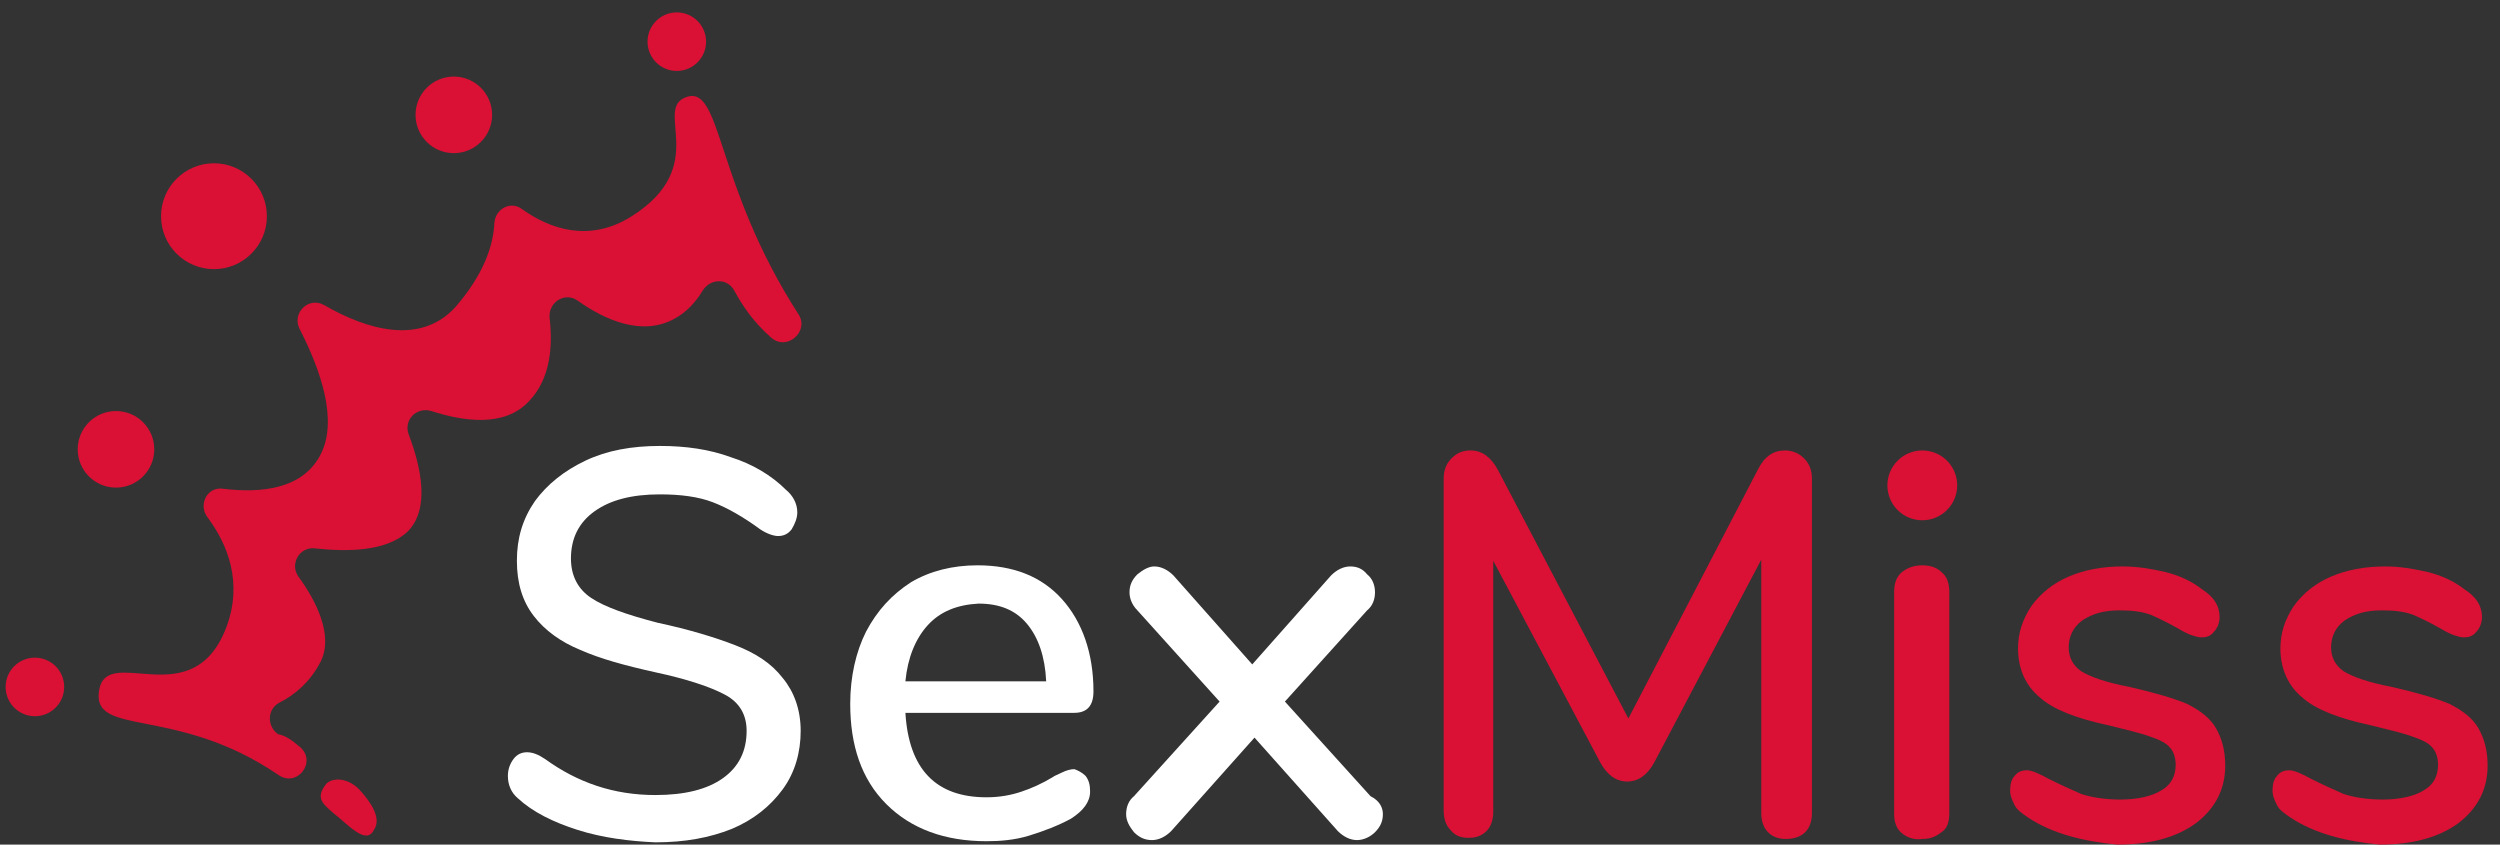
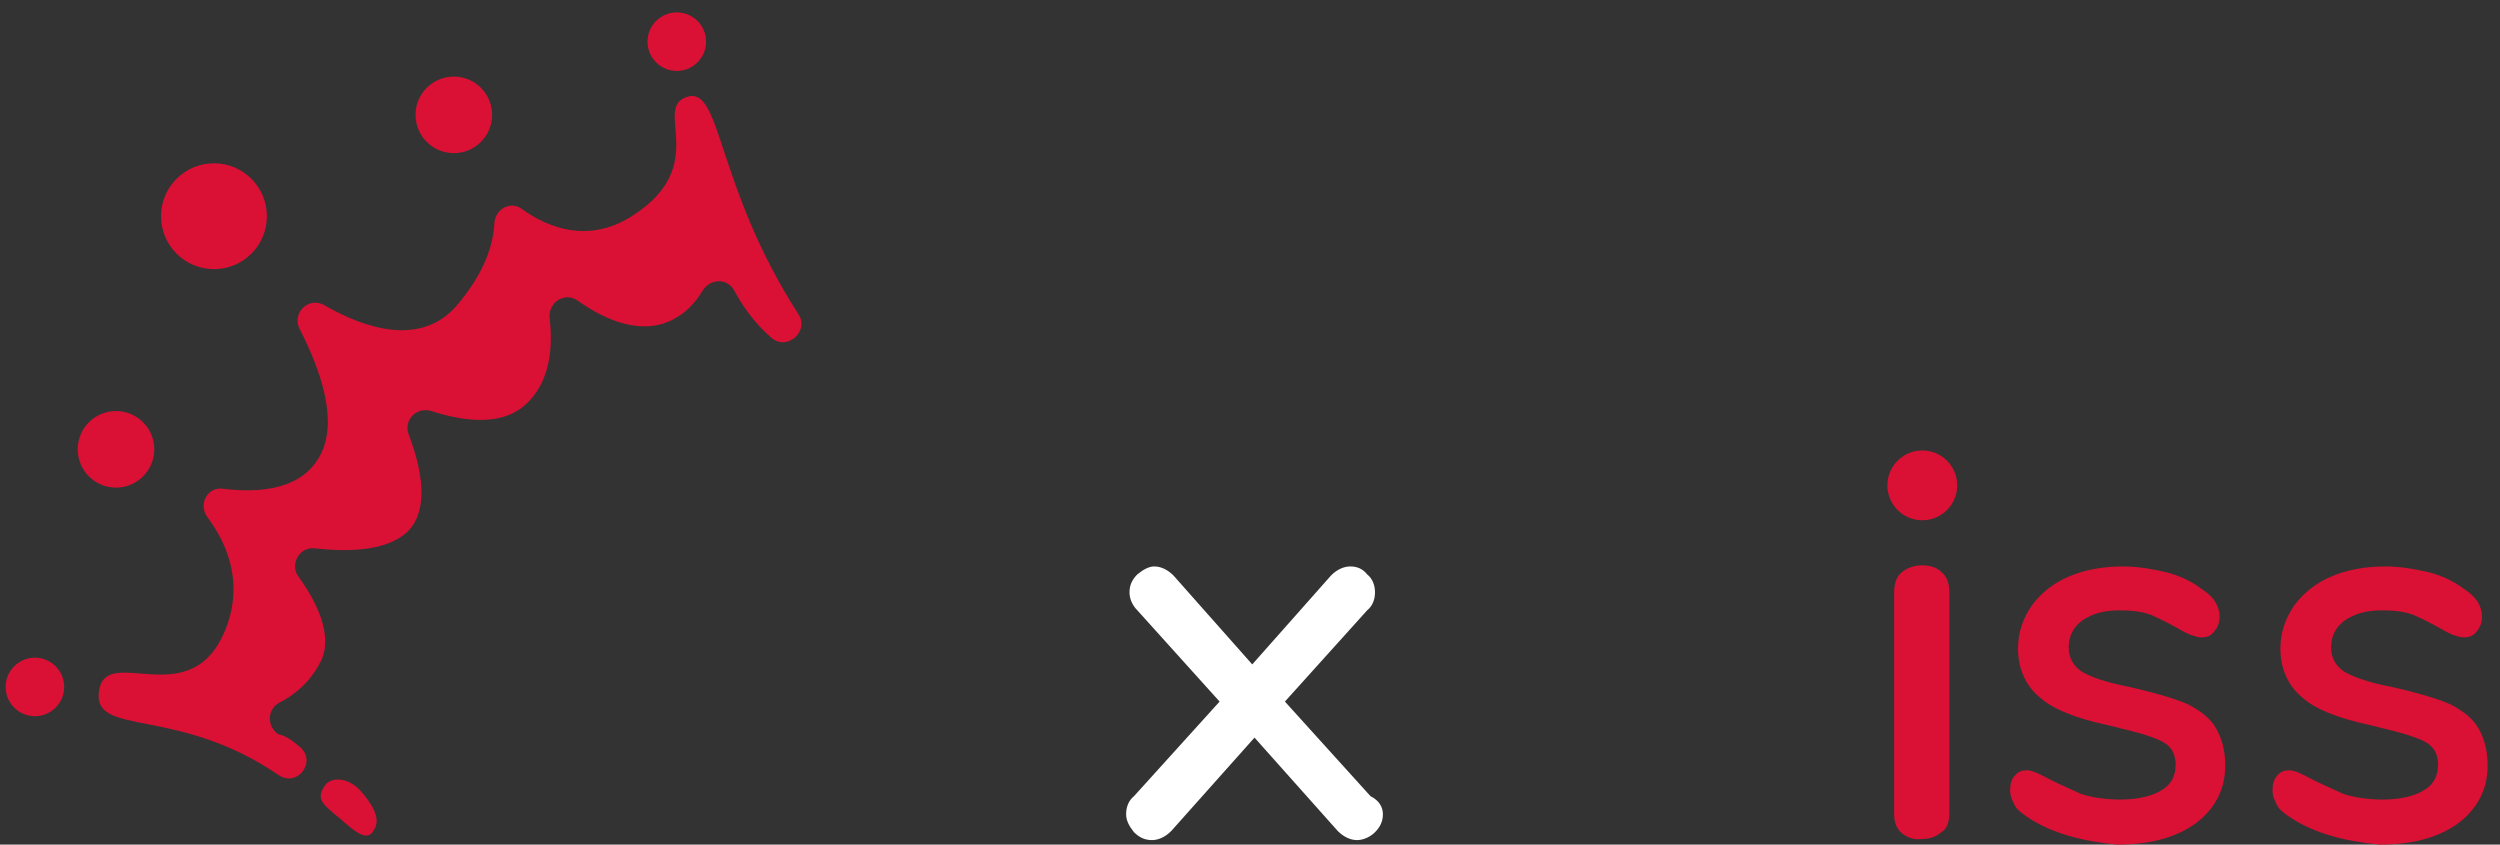
<svg xmlns="http://www.w3.org/2000/svg" version="1.1" id="Vrstva_1" x="0px" y="0px" viewBox="0 0 222 75" style="enable-background:new 0 0 222 75;" xml:space="preserve">
  <rect x="0" y="0" width="222" height="75" fill="#333333" stroke="none" />
  <style type="text/css">
	.st0{fill:#FFFFFF;}
	.st1{fill:#DA1034;}
</style>
-   <path class="st0" d="M51.3,73.7c-2.2-0.7-4-1.6-5.3-2.8c-0.6-0.5-0.9-1.2-0.9-2c0-0.6,0.2-1.1,0.5-1.5c0.3-0.4,0.7-0.6,1.2-0.6  c0.5,0,1,0.2,1.6,0.6c2.9,2.1,6.1,3.2,9.8,3.2c2.6,0,4.6-0.5,6-1.5c1.4-1,2.1-2.4,2.1-4.2c0-1.4-0.6-2.5-1.9-3.2  c-1.3-0.7-3.4-1.4-6.2-2c-2.7-0.6-4.9-1.2-6.7-2c-1.7-0.7-3.1-1.7-4.1-3c-1-1.3-1.5-2.9-1.5-4.9c0-2,0.5-3.7,1.6-5.3  c1.1-1.5,2.6-2.7,4.5-3.6c1.9-0.9,4.1-1.3,6.6-1.3c2.3,0,4.4,0.3,6.3,1c1.9,0.6,3.6,1.6,4.9,2.9c0.6,0.5,1,1.2,1,2  c0,0.5-0.2,1-0.5,1.5c-0.3,0.4-0.7,0.6-1.2,0.6c-0.4,0-1-0.2-1.6-0.6c-1.5-1.1-2.9-1.9-4.2-2.4c-1.3-0.5-2.9-0.7-4.7-0.7  c-2.5,0-4.4,0.5-5.8,1.5c-1.4,1-2.1,2.4-2.1,4.2c0,1.5,0.6,2.7,1.8,3.5c1.2,0.8,3.2,1.5,5.9,2.2c2.8,0.6,5.1,1.3,6.9,2  c1.8,0.7,3.2,1.6,4.2,2.9c1,1.2,1.6,2.8,1.6,4.7c0,1.9-0.5,3.7-1.6,5.2c-1.1,1.5-2.6,2.7-4.5,3.5c-2,0.8-4.2,1.2-6.8,1.2  C55.9,74.7,53.5,74.4,51.3,73.7z" />
-   <path class="st0" d="M96.4,68.9c0.3,0.4,0.4,0.8,0.4,1.4c0,0.9-0.6,1.7-1.7,2.4c-1.1,0.6-2.4,1.1-3.7,1.5c-1.3,0.4-2.6,0.5-3.8,0.5  c-3.7,0-6.7-1.1-8.9-3.3c-2.2-2.2-3.2-5.2-3.2-8.9c0-2.4,0.5-4.6,1.4-6.4c1-1.9,2.3-3.3,4-4.4c1.7-1,3.7-1.5,5.9-1.5  c3.2,0,5.7,1,7.5,3c1.8,2,2.8,4.8,2.8,8.2c0,1.3-0.6,1.9-1.7,1.9h-15c0.3,5,2.7,7.5,7.2,7.5c1.2,0,2.2-0.2,3.1-0.5  c0.9-0.3,1.8-0.7,2.8-1.3c0.1-0.1,0.4-0.2,0.8-0.4c0.4-0.2,0.8-0.3,1.1-0.3C95.7,68.4,96.1,68.6,96.4,68.9z M82.4,55.5  c-1.1,1.2-1.8,2.9-2,5h12.5c-0.1-2.2-0.7-3.9-1.7-5.1c-1-1.2-2.4-1.8-4.3-1.8C85,53.7,83.5,54.3,82.4,55.5z" />
  <path class="st0" d="M122.8,72.3c0,0.6-0.2,1.1-0.7,1.6c-0.4,0.4-1,0.7-1.6,0.7c-0.6,0-1.2-0.3-1.7-0.8l-7.4-8.3l-7.4,8.3  c-0.5,0.5-1.1,0.8-1.7,0.8c-0.6,0-1.1-0.2-1.6-0.7c-0.4-0.5-0.7-1-0.7-1.6c0-0.6,0.2-1.2,0.7-1.6l7.6-8.4l-7.3-8.1  c-0.5-0.5-0.7-1.1-0.7-1.6c0-0.6,0.2-1.1,0.7-1.6c0.5-0.4,1-0.7,1.5-0.7c0.6,0,1.2,0.3,1.7,0.8l7,7.9l7-7.9c0.5-0.5,1.1-0.8,1.7-0.8  c0.6,0,1.1,0.2,1.5,0.7c0.5,0.4,0.7,1,0.7,1.6c0,0.6-0.2,1.2-0.7,1.6l-7.3,8.1l7.6,8.4C122.5,71.1,122.8,71.7,122.8,72.3z" />
-   <path class="st1" d="M160.2,40.7c0.5,0.5,0.7,1.1,0.7,1.8v29.7c0,0.7-0.2,1.3-0.6,1.7c-0.4,0.4-1,0.6-1.7,0.6  c-0.7,0-1.2-0.2-1.6-0.6c-0.4-0.4-0.6-1-0.6-1.7V49.7l-9.5,18c-0.6,1.1-1.4,1.7-2.4,1.7c-1,0-1.8-0.6-2.4-1.7l-9.5-17.9v22.3  c0,0.7-0.2,1.3-0.6,1.7s-0.9,0.6-1.6,0.6c-0.7,0-1.2-0.2-1.6-0.7c-0.4-0.4-0.6-1-0.6-1.7V42.5c0-0.7,0.2-1.3,0.7-1.8  c0.5-0.5,1-0.7,1.7-0.7c1,0,1.8,0.6,2.4,1.7l11.6,22.1l11.5-22.1c0.6-1.2,1.4-1.7,2.4-1.7C159.1,40,159.7,40.2,160.2,40.7z" />
  <path class="st1" d="M168.9,74c-0.5-0.4-0.7-1-0.7-1.7V52.6c0-0.8,0.2-1.4,0.7-1.8c0.5-0.4,1.1-0.6,1.8-0.6c0.7,0,1.3,0.2,1.7,0.6  c0.5,0.4,0.7,1,0.7,1.8v19.6c0,0.8-0.2,1.4-0.7,1.7c-0.5,0.4-1,0.6-1.7,0.6C170,74.6,169.4,74.4,168.9,74z" />
  <path class="st1" d="M180.1,72.6c-0.6-0.4-1-0.7-1.2-1.1c-0.2-0.4-0.4-0.8-0.4-1.3c0-0.5,0.1-1,0.4-1.3c0.3-0.4,0.7-0.5,1.1-0.5  c0.4,0,1.1,0.3,2,0.8c1,0.5,1.9,0.9,2.8,1.3c0.9,0.3,2.1,0.5,3.5,0.5c1.5,0,2.8-0.3,3.6-0.8c0.9-0.5,1.3-1.3,1.3-2.3  c0-0.6-0.2-1.2-0.5-1.5c-0.3-0.4-0.9-0.7-1.8-1c-0.8-0.3-2.1-0.6-3.7-1c-2.8-0.6-4.9-1.4-6.1-2.5c-1.2-1-1.9-2.5-1.9-4.3  c0-1.4,0.4-2.6,1.2-3.8c0.8-1.1,1.9-2,3.3-2.6c1.4-0.6,3-0.9,4.8-0.9c1.3,0,2.5,0.2,3.8,0.5c1.2,0.3,2.3,0.8,3.2,1.5  c1.1,0.7,1.6,1.5,1.6,2.5c0,0.5-0.2,1-0.5,1.3c-0.3,0.4-0.7,0.5-1.1,0.5c-0.3,0-0.6-0.1-0.9-0.2c-0.3-0.1-0.7-0.3-1.2-0.6  c-0.9-0.5-1.7-0.9-2.4-1.2c-0.8-0.3-1.7-0.4-2.8-0.4c-1.4,0-2.4,0.3-3.3,0.9c-0.8,0.6-1.2,1.4-1.2,2.4c0,0.9,0.4,1.6,1.1,2.1  c0.8,0.5,2.2,1,4.3,1.4c2.2,0.5,3.9,1,5.1,1.5c1.2,0.6,2.1,1.3,2.6,2.2c0.5,0.9,0.8,1.9,0.8,3.3c0,2.1-0.9,3.8-2.6,5.1  c-1.8,1.3-4.1,1.9-7,1.9C184.9,74.7,182.2,74,180.1,72.6z" />
  <path class="st1" d="M203.4,72.6c-0.6-0.4-1-0.7-1.2-1.1c-0.2-0.4-0.4-0.8-0.4-1.3c0-0.5,0.1-1,0.4-1.3c0.3-0.4,0.7-0.5,1.1-0.5  c0.4,0,1.1,0.3,2,0.8c1,0.5,1.9,0.9,2.8,1.3c0.9,0.3,2.1,0.5,3.5,0.5c1.5,0,2.8-0.3,3.6-0.8c0.9-0.5,1.3-1.3,1.3-2.3  c0-0.6-0.2-1.2-0.5-1.5c-0.3-0.4-0.9-0.7-1.8-1c-0.8-0.3-2.1-0.6-3.7-1c-2.8-0.6-4.9-1.4-6.1-2.5c-1.2-1-1.9-2.5-1.9-4.3  c0-1.4,0.4-2.6,1.2-3.8c0.8-1.1,1.9-2,3.3-2.6c1.4-0.6,3-0.9,4.8-0.9c1.3,0,2.5,0.2,3.8,0.5c1.2,0.3,2.3,0.8,3.2,1.5  c1.1,0.7,1.6,1.5,1.6,2.5c0,0.5-0.2,1-0.5,1.3c-0.3,0.4-0.7,0.5-1.1,0.5c-0.3,0-0.6-0.1-0.9-0.2c-0.3-0.1-0.7-0.3-1.2-0.6  c-0.9-0.5-1.7-0.9-2.4-1.2c-0.8-0.3-1.7-0.4-2.8-0.4c-1.4,0-2.4,0.3-3.3,0.9c-0.8,0.6-1.2,1.4-1.2,2.4c0,0.9,0.4,1.6,1.1,2.1  c0.8,0.5,2.2,1,4.3,1.4c2.2,0.5,3.9,1,5.1,1.5c1.2,0.6,2.1,1.3,2.6,2.2c0.5,0.9,0.8,1.9,0.8,3.3c0,2.1-0.9,3.8-2.6,5.1  c-1.8,1.3-4.1,1.9-7,1.9C208.2,74.7,205.5,74,203.4,72.6z" />
  <g>
    <path class="st1" d="M26.6,66.3c1.6,1.3-0.2,3.7-1.9,2.5c-9.1-6.2-16.6-3.3-15.9-7.5s8.3,2.3,11.3-5.6c1.5-4,0.1-7.4-1.7-9.8   c-0.8-1.1,0-2.7,1.4-2.5c3.3,0.4,7.1,0.1,8.7-3.1c1.5-3,0-7.4-1.9-11.1c-0.7-1.4,0.8-2.9,2.2-2.1c3.8,2.2,8.6,3.6,11.7,0.1   c2.4-2.8,3.3-5.3,3.4-7.4c0.1-1.3,1.5-2,2.5-1.2c2.4,1.7,5.9,3,9.7,0.6c7.1-4.5,1.8-9.6,4.9-10.6s2.5,7.8,9.9,19.3   c1,1.5-1,3.3-2.4,2.1c-1.6-1.4-2.6-2.9-3.3-4.2c-0.6-1.1-2.1-1.1-2.8,0c-0.6,1-1.4,1.9-2.5,2.5c-2.9,1.6-6.2,0.1-8.6-1.6   c-1.1-0.8-2.6,0.1-2.5,1.5c0.3,2.5,0.1,5.4-1.8,7.4c-2.2,2.4-5.9,1.8-8.7,0.9c-1.3-0.4-2.5,0.8-2,2.1c1.1,2.9,1.9,6.6-0.1,8.6   c-1.9,1.8-5.4,1.8-8.2,1.5c-1.4-0.2-2.3,1.4-1.5,2.5c1.6,2.2,3.1,5.2,2,7.5c-0.9,1.8-2.3,3-3.7,3.7c-1.1,0.6-1.1,2.1-0.1,2.8   C25.3,65.3,25.9,65.7,26.6,66.3z" />
    <path class="st1" d="M31.9,70.1c-1.2-1.2-2.6-1-3-0.4c-0.9,1.2-0.2,1.7,0.7,2.5c1.3,1,2.9,2.9,3.6,1.5C33.9,72.7,33,71.3,31.9,70.1   z" />
  </g>
  <circle class="st1" cx="170.7" cy="43.1" r="3.1" />
  <circle class="st1" cx="60.1" cy="3.7" r="2.6" />
  <circle class="st1" cx="40.3" cy="10.2" r="3.4" />
  <circle class="st1" cx="19" cy="19.2" r="4.7" />
  <circle class="st1" cx="10.3" cy="39.9" r="3.4" />
  <circle class="st1" cx="3.1" cy="61" r="2.6" />
</svg>